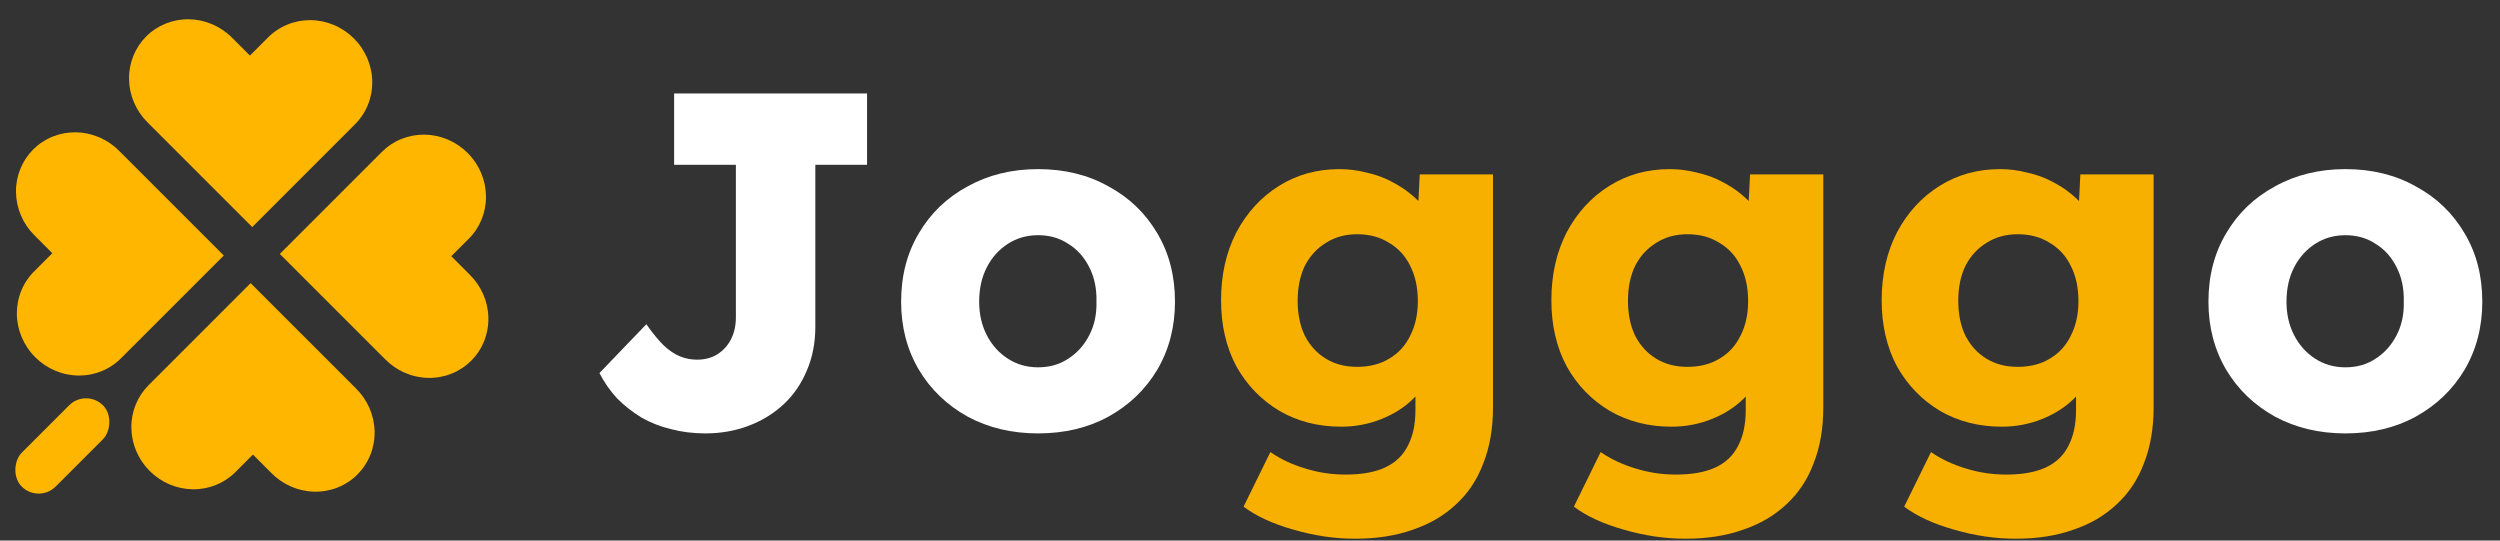
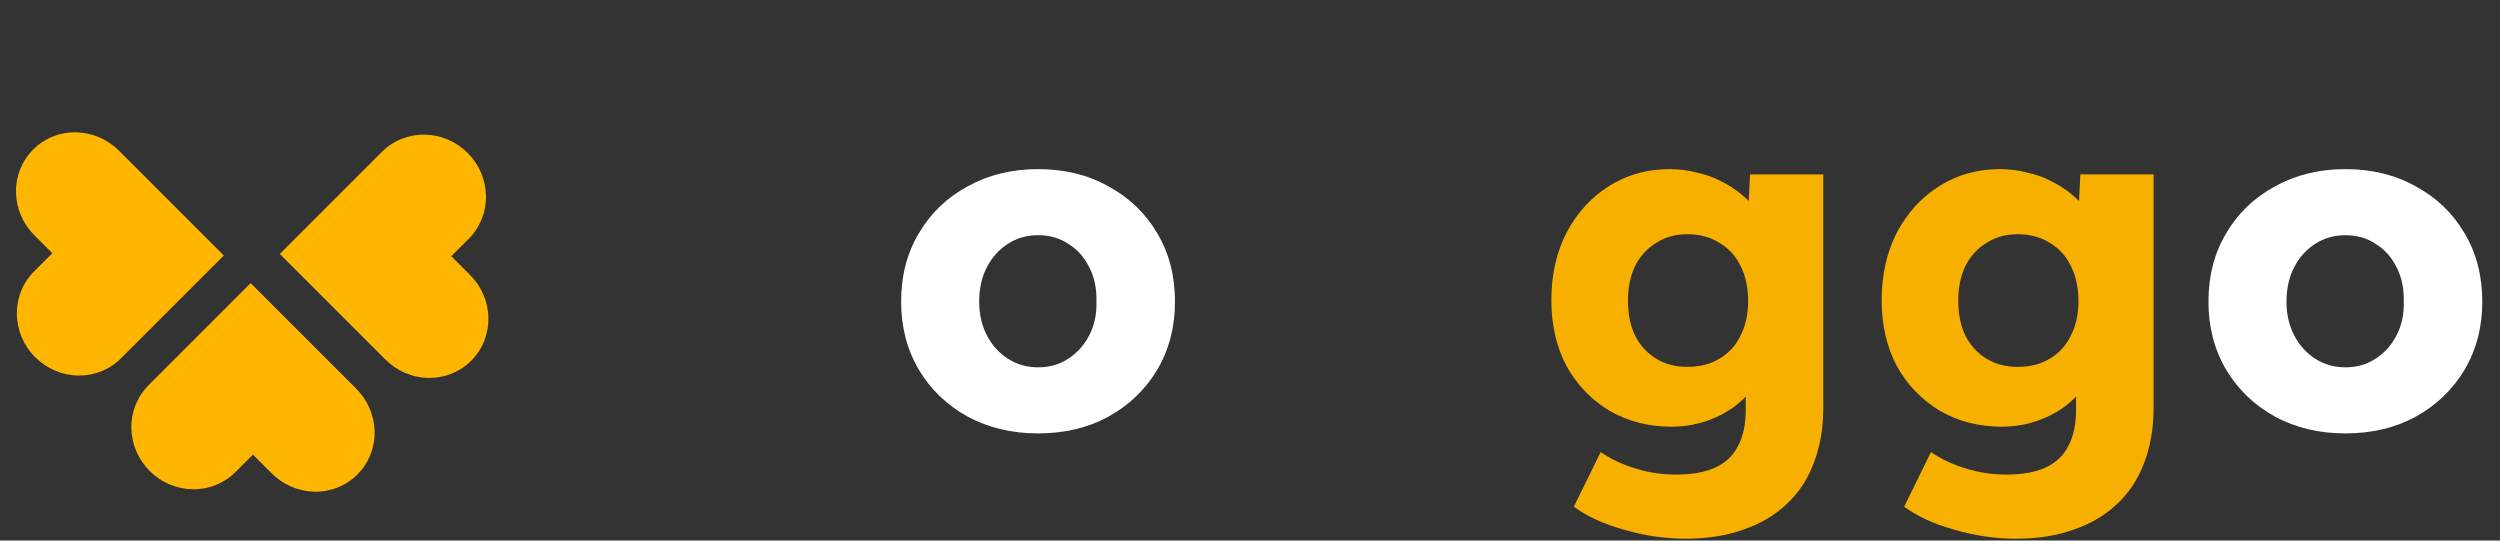
<svg xmlns="http://www.w3.org/2000/svg" width="111" height="24" viewBox="0 0 111 24" fill="none">
  <rect x="0" y="0" width="111" height="24" fill="#333333" stroke="none" />
-   <path d="M31.312 19.243C30.774 19.243 30.264 19.179 29.782 19.051C29.314 18.938 28.882 18.768 28.485 18.541C28.088 18.3 27.727 18.017 27.401 17.691C27.089 17.351 26.827 16.975 26.615 16.564L28.698 14.396C28.967 14.779 29.222 15.091 29.463 15.331C29.704 15.558 29.945 15.721 30.186 15.82C30.427 15.919 30.682 15.969 30.951 15.969C31.291 15.969 31.589 15.891 31.844 15.735C32.113 15.565 32.319 15.338 32.46 15.055C32.602 14.772 32.673 14.453 32.673 14.098V7.318H29.931V4.15H38.497V7.318H36.201V14.502C36.201 15.225 36.074 15.877 35.819 16.458C35.578 17.039 35.238 17.535 34.798 17.946C34.359 18.357 33.842 18.676 33.247 18.902C32.651 19.129 32.007 19.243 31.312 19.243Z" fill="white" />
  <path d="M46.09 19.243C44.928 19.243 43.886 18.995 42.965 18.499C42.044 17.988 41.321 17.294 40.797 16.416C40.272 15.523 40.01 14.517 40.01 13.397C40.01 12.249 40.272 11.236 40.797 10.357C41.321 9.465 42.044 8.77 42.965 8.274C43.886 7.764 44.928 7.509 46.09 7.509C47.266 7.509 48.307 7.764 49.214 8.274C50.136 8.77 50.858 9.465 51.383 10.357C51.907 11.236 52.169 12.249 52.169 13.397C52.169 14.517 51.907 15.523 51.383 16.416C50.858 17.294 50.136 17.988 49.214 18.499C48.307 18.995 47.266 19.243 46.09 19.243ZM46.09 16.309C46.6 16.309 47.046 16.182 47.429 15.927C47.826 15.671 48.137 15.324 48.364 14.885C48.591 14.446 48.697 13.95 48.683 13.397C48.697 12.816 48.591 12.306 48.364 11.867C48.137 11.413 47.826 11.066 47.429 10.825C47.046 10.57 46.6 10.442 46.09 10.442C45.594 10.442 45.147 10.57 44.751 10.825C44.354 11.08 44.042 11.427 43.815 11.867C43.589 12.306 43.475 12.816 43.475 13.397C43.475 13.95 43.589 14.446 43.815 14.885C44.042 15.324 44.354 15.671 44.751 15.927C45.147 16.182 45.594 16.309 46.09 16.309Z" fill="white" />
  <path d="M104.135 19.243C102.973 19.243 101.931 18.995 101.01 18.499C100.089 17.989 99.366 17.294 98.842 16.416C98.317 15.523 98.055 14.517 98.055 13.397C98.055 12.249 98.317 11.236 98.842 10.358C99.366 9.465 100.089 8.771 101.01 8.275C101.931 7.764 102.973 7.509 104.135 7.509C105.311 7.509 106.352 7.764 107.259 8.275C108.181 8.771 108.903 9.465 109.428 10.358C109.952 11.236 110.214 12.249 110.214 13.397C110.214 14.517 109.952 15.523 109.428 16.416C108.903 17.294 108.181 17.989 107.259 18.499C106.352 18.995 105.311 19.243 104.135 19.243ZM104.135 16.309C104.645 16.309 105.091 16.182 105.474 15.927C105.871 15.672 106.182 15.325 106.409 14.885C106.636 14.446 106.742 13.95 106.728 13.397C106.742 12.816 106.636 12.306 106.409 11.867C106.182 11.413 105.871 11.066 105.474 10.825C105.091 10.57 104.645 10.443 104.135 10.443C103.639 10.443 103.192 10.57 102.795 10.825C102.399 11.08 102.087 11.428 101.86 11.867C101.633 12.306 101.52 12.816 101.52 13.397C101.52 13.95 101.633 14.446 101.86 14.885C102.087 15.325 102.399 15.672 102.795 15.927C103.192 16.182 103.639 16.309 104.135 16.309Z" fill="white" />
-   <path d="M60.167 23.919C59.26 23.919 58.346 23.785 57.425 23.515C56.518 23.26 55.781 22.92 55.214 22.495L56.405 20.072C56.858 20.384 57.368 20.625 57.935 20.795C58.516 20.979 59.118 21.071 59.742 21.071C60.465 21.071 61.053 20.965 61.506 20.752C61.96 20.54 62.293 20.221 62.505 19.796C62.732 19.37 62.846 18.839 62.846 18.201V16.331L63.483 16.458C63.398 16.898 63.157 17.309 62.76 17.691C62.378 18.074 61.903 18.378 61.336 18.605C60.769 18.832 60.174 18.945 59.551 18.945C58.53 18.945 57.616 18.712 56.809 18.244C56.001 17.762 55.363 17.103 54.895 16.267C54.442 15.417 54.215 14.439 54.215 13.334C54.215 12.2 54.442 11.194 54.895 10.315C55.363 9.437 55.994 8.749 56.787 8.253C57.581 7.757 58.474 7.509 59.466 7.509C59.877 7.509 60.273 7.559 60.656 7.658C61.053 7.743 61.414 7.871 61.74 8.041C62.08 8.211 62.378 8.402 62.633 8.615C62.902 8.827 63.122 9.061 63.292 9.316C63.462 9.571 63.568 9.826 63.611 10.081L62.909 10.294L63.037 7.743H66.289V18.095C66.289 19.016 66.147 19.838 65.864 20.561C65.595 21.284 65.191 21.893 64.652 22.389C64.128 22.885 63.49 23.26 62.739 23.515C61.988 23.785 61.131 23.919 60.167 23.919ZM60.252 16.288C60.805 16.288 61.28 16.168 61.676 15.927C62.087 15.686 62.399 15.346 62.612 14.907C62.838 14.467 62.952 13.957 62.952 13.376C62.952 12.767 62.838 12.242 62.612 11.803C62.399 11.364 62.087 11.024 61.676 10.783C61.28 10.528 60.805 10.4 60.252 10.4C59.728 10.4 59.267 10.528 58.87 10.783C58.474 11.024 58.162 11.364 57.935 11.803C57.723 12.242 57.616 12.76 57.616 13.355C57.616 13.95 57.723 14.467 57.935 14.907C58.162 15.346 58.474 15.686 58.87 15.927C59.267 16.168 59.728 16.288 60.252 16.288Z" fill="#F7B000" />
  <path d="M74.832 23.919C73.926 23.919 73.012 23.785 72.09 23.515C71.183 23.26 70.447 22.92 69.88 22.495L71.07 20.072C71.524 20.384 72.034 20.625 72.601 20.795C73.182 20.979 73.784 21.071 74.407 21.071C75.13 21.071 75.718 20.965 76.172 20.752C76.625 20.54 76.958 20.221 77.171 19.796C77.397 19.37 77.511 18.839 77.511 18.201V16.331L78.149 16.458C78.064 16.898 77.823 17.309 77.426 17.691C77.043 18.074 76.569 18.378 76.002 18.605C75.435 18.832 74.84 18.945 74.216 18.945C73.196 18.945 72.282 18.712 71.474 18.244C70.666 17.762 70.028 17.103 69.561 16.267C69.107 15.417 68.881 14.439 68.881 13.334C68.881 12.2 69.107 11.194 69.561 10.315C70.028 9.437 70.659 8.749 71.453 8.253C72.246 7.757 73.139 7.509 74.131 7.509C74.542 7.509 74.939 7.559 75.321 7.658C75.718 7.743 76.08 7.871 76.406 8.041C76.746 8.211 77.043 8.402 77.298 8.615C77.568 8.827 77.787 9.061 77.957 9.316C78.127 9.571 78.234 9.826 78.276 10.081L77.575 10.294L77.702 7.743H80.954V18.095C80.954 19.016 80.813 19.838 80.529 20.561C80.26 21.284 79.856 21.893 79.318 22.389C78.793 22.885 78.156 23.26 77.405 23.515C76.653 23.785 75.796 23.919 74.832 23.919ZM74.918 16.288C75.47 16.288 75.945 16.168 76.342 15.927C76.753 15.686 77.064 15.346 77.277 14.907C77.504 14.467 77.617 13.957 77.617 13.376C77.617 12.767 77.504 12.242 77.277 11.803C77.064 11.364 76.753 11.024 76.342 10.783C75.945 10.528 75.47 10.4 74.918 10.4C74.393 10.4 73.933 10.528 73.536 10.783C73.139 11.024 72.827 11.364 72.601 11.803C72.388 12.242 72.282 12.76 72.282 13.355C72.282 13.95 72.388 14.467 72.601 14.907C72.827 15.346 73.139 15.686 73.536 15.927C73.933 16.168 74.393 16.288 74.918 16.288Z" fill="#F7B000" />
  <path d="M89.498 23.919C88.591 23.919 87.677 23.785 86.756 23.515C85.849 23.26 85.112 22.92 84.545 22.495L85.736 20.072C86.189 20.384 86.699 20.625 87.266 20.795C87.847 20.979 88.449 21.071 89.073 21.071C89.796 21.071 90.384 20.965 90.837 20.752C91.291 20.54 91.624 20.221 91.836 19.796C92.063 19.37 92.176 18.839 92.176 18.201V16.331L92.814 16.458C92.729 16.898 92.488 17.309 92.091 17.691C91.709 18.074 91.234 18.378 90.667 18.605C90.1 18.832 89.505 18.945 88.882 18.945C87.861 18.945 86.947 18.712 86.139 18.244C85.332 17.762 84.694 17.103 84.226 16.267C83.773 15.417 83.546 14.439 83.546 13.334C83.546 12.2 83.773 11.194 84.226 10.315C84.694 9.437 85.325 8.749 86.118 8.253C86.912 7.757 87.805 7.509 88.796 7.509C89.207 7.509 89.604 7.559 89.987 7.658C90.384 7.743 90.745 7.871 91.071 8.041C91.411 8.211 91.709 8.402 91.964 8.615C92.233 8.827 92.453 9.061 92.623 9.316C92.793 9.571 92.899 9.826 92.942 10.081L92.24 10.294L92.368 7.743H95.62V18.095C95.62 19.016 95.478 19.838 95.195 20.561C94.925 21.284 94.522 21.893 93.983 22.389C93.459 22.885 92.821 23.26 92.07 23.515C91.319 23.785 90.462 23.919 89.498 23.919ZM89.583 16.288C90.136 16.288 90.61 16.168 91.007 15.927C91.418 15.686 91.73 15.346 91.942 14.907C92.169 14.467 92.283 13.957 92.283 13.376C92.283 12.767 92.169 12.242 91.942 11.803C91.73 11.364 91.418 11.024 91.007 10.783C90.61 10.528 90.136 10.4 89.583 10.4C89.059 10.4 88.598 10.528 88.201 10.783C87.805 11.024 87.493 11.364 87.266 11.803C87.053 12.242 86.947 12.76 86.947 13.355C86.947 13.95 87.053 14.467 87.266 14.907C87.493 15.346 87.805 15.686 88.201 15.927C88.598 16.168 89.059 16.288 89.583 16.288Z" fill="#F7B000" />
-   <path fill-rule="evenodd" clip-rule="evenodd" d="M6.491 1.618C6.989 1.121 7.67 0.846 8.384 0.856C9.098 0.865 9.786 1.158 10.298 1.669L11.097 2.468L11.875 1.69C12.12 1.437 12.414 1.236 12.741 1.099C13.068 0.962 13.42 0.893 13.777 0.894C14.134 0.896 14.49 0.969 14.822 1.109C15.155 1.248 15.458 1.452 15.714 1.708C15.971 1.965 16.174 2.268 16.314 2.6C16.454 2.933 16.527 3.288 16.529 3.646C16.53 4.003 16.461 4.356 16.324 4.682C16.187 5.009 15.986 5.303 15.732 5.548L11.199 10.082L6.542 5.425C6.031 4.913 5.738 4.225 5.729 3.511C5.719 2.797 5.993 2.117 6.491 1.618Z" fill="#FFB600" />
  <path fill-rule="evenodd" clip-rule="evenodd" d="M20.765 6.792C21.276 7.303 21.569 7.992 21.578 8.706C21.588 9.419 21.314 10.1 20.816 10.598L20.038 11.376L20.837 12.176C21.097 12.427 21.306 12.727 21.452 13.057C21.597 13.388 21.676 13.742 21.684 14.1C21.692 14.457 21.629 14.811 21.498 15.14C21.367 15.469 21.171 15.767 20.922 16.016C20.672 16.265 20.374 16.461 20.045 16.592C19.716 16.723 19.363 16.786 19.005 16.778C18.648 16.771 18.294 16.692 17.963 16.546C17.633 16.401 17.333 16.192 17.081 15.931L12.424 11.275L16.959 6.741C17.456 6.243 18.137 5.969 18.851 5.978C19.565 5.988 20.253 6.28 20.765 6.792Z" fill="#FFB600" />
  <path fill-rule="evenodd" clip-rule="evenodd" d="M6.646 20.911C7.157 21.422 7.845 21.715 8.559 21.724C9.273 21.734 9.954 21.46 10.452 20.962L11.23 20.184L12.029 20.983C12.281 21.243 12.581 21.452 12.911 21.598C13.242 21.743 13.596 21.822 13.953 21.83C14.311 21.838 14.664 21.775 14.993 21.644C15.322 21.513 15.62 21.317 15.87 21.068C16.119 20.818 16.315 20.52 16.446 20.191C16.577 19.862 16.64 19.509 16.632 19.151C16.624 18.794 16.545 18.44 16.4 18.109C16.254 17.779 16.045 17.479 15.785 17.227L11.128 12.57L6.595 17.105C6.097 17.603 5.822 18.283 5.832 18.997C5.841 19.711 6.134 20.399 6.646 20.911Z" fill="#FFB600" />
  <path fill-rule="evenodd" clip-rule="evenodd" d="M1.473 6.637C0.975 7.135 0.7 7.816 0.71 8.53C0.719 9.243 1.012 9.932 1.524 10.443L2.322 11.243L1.545 12.021C1.291 12.266 1.09 12.56 0.953 12.887C0.816 13.213 0.747 13.565 0.748 13.923C0.75 14.28 0.823 14.636 0.963 14.968C1.103 15.301 1.306 15.604 1.563 15.86C1.819 16.116 2.122 16.32 2.455 16.46C2.787 16.6 3.143 16.673 3.5 16.674C3.857 16.676 4.21 16.606 4.536 16.47C4.863 16.333 5.157 16.132 5.402 15.878L9.936 11.345L5.279 6.688C4.767 6.177 4.079 5.884 3.365 5.874C2.651 5.865 1.971 6.139 1.473 6.637Z" fill="#FFB600" />
-   <rect x="3.821" y="17.245" width="2.126" height="5.102" rx="1.063" transform="rotate(45 3.821 17.245)" fill="#FFB600" />
</svg>